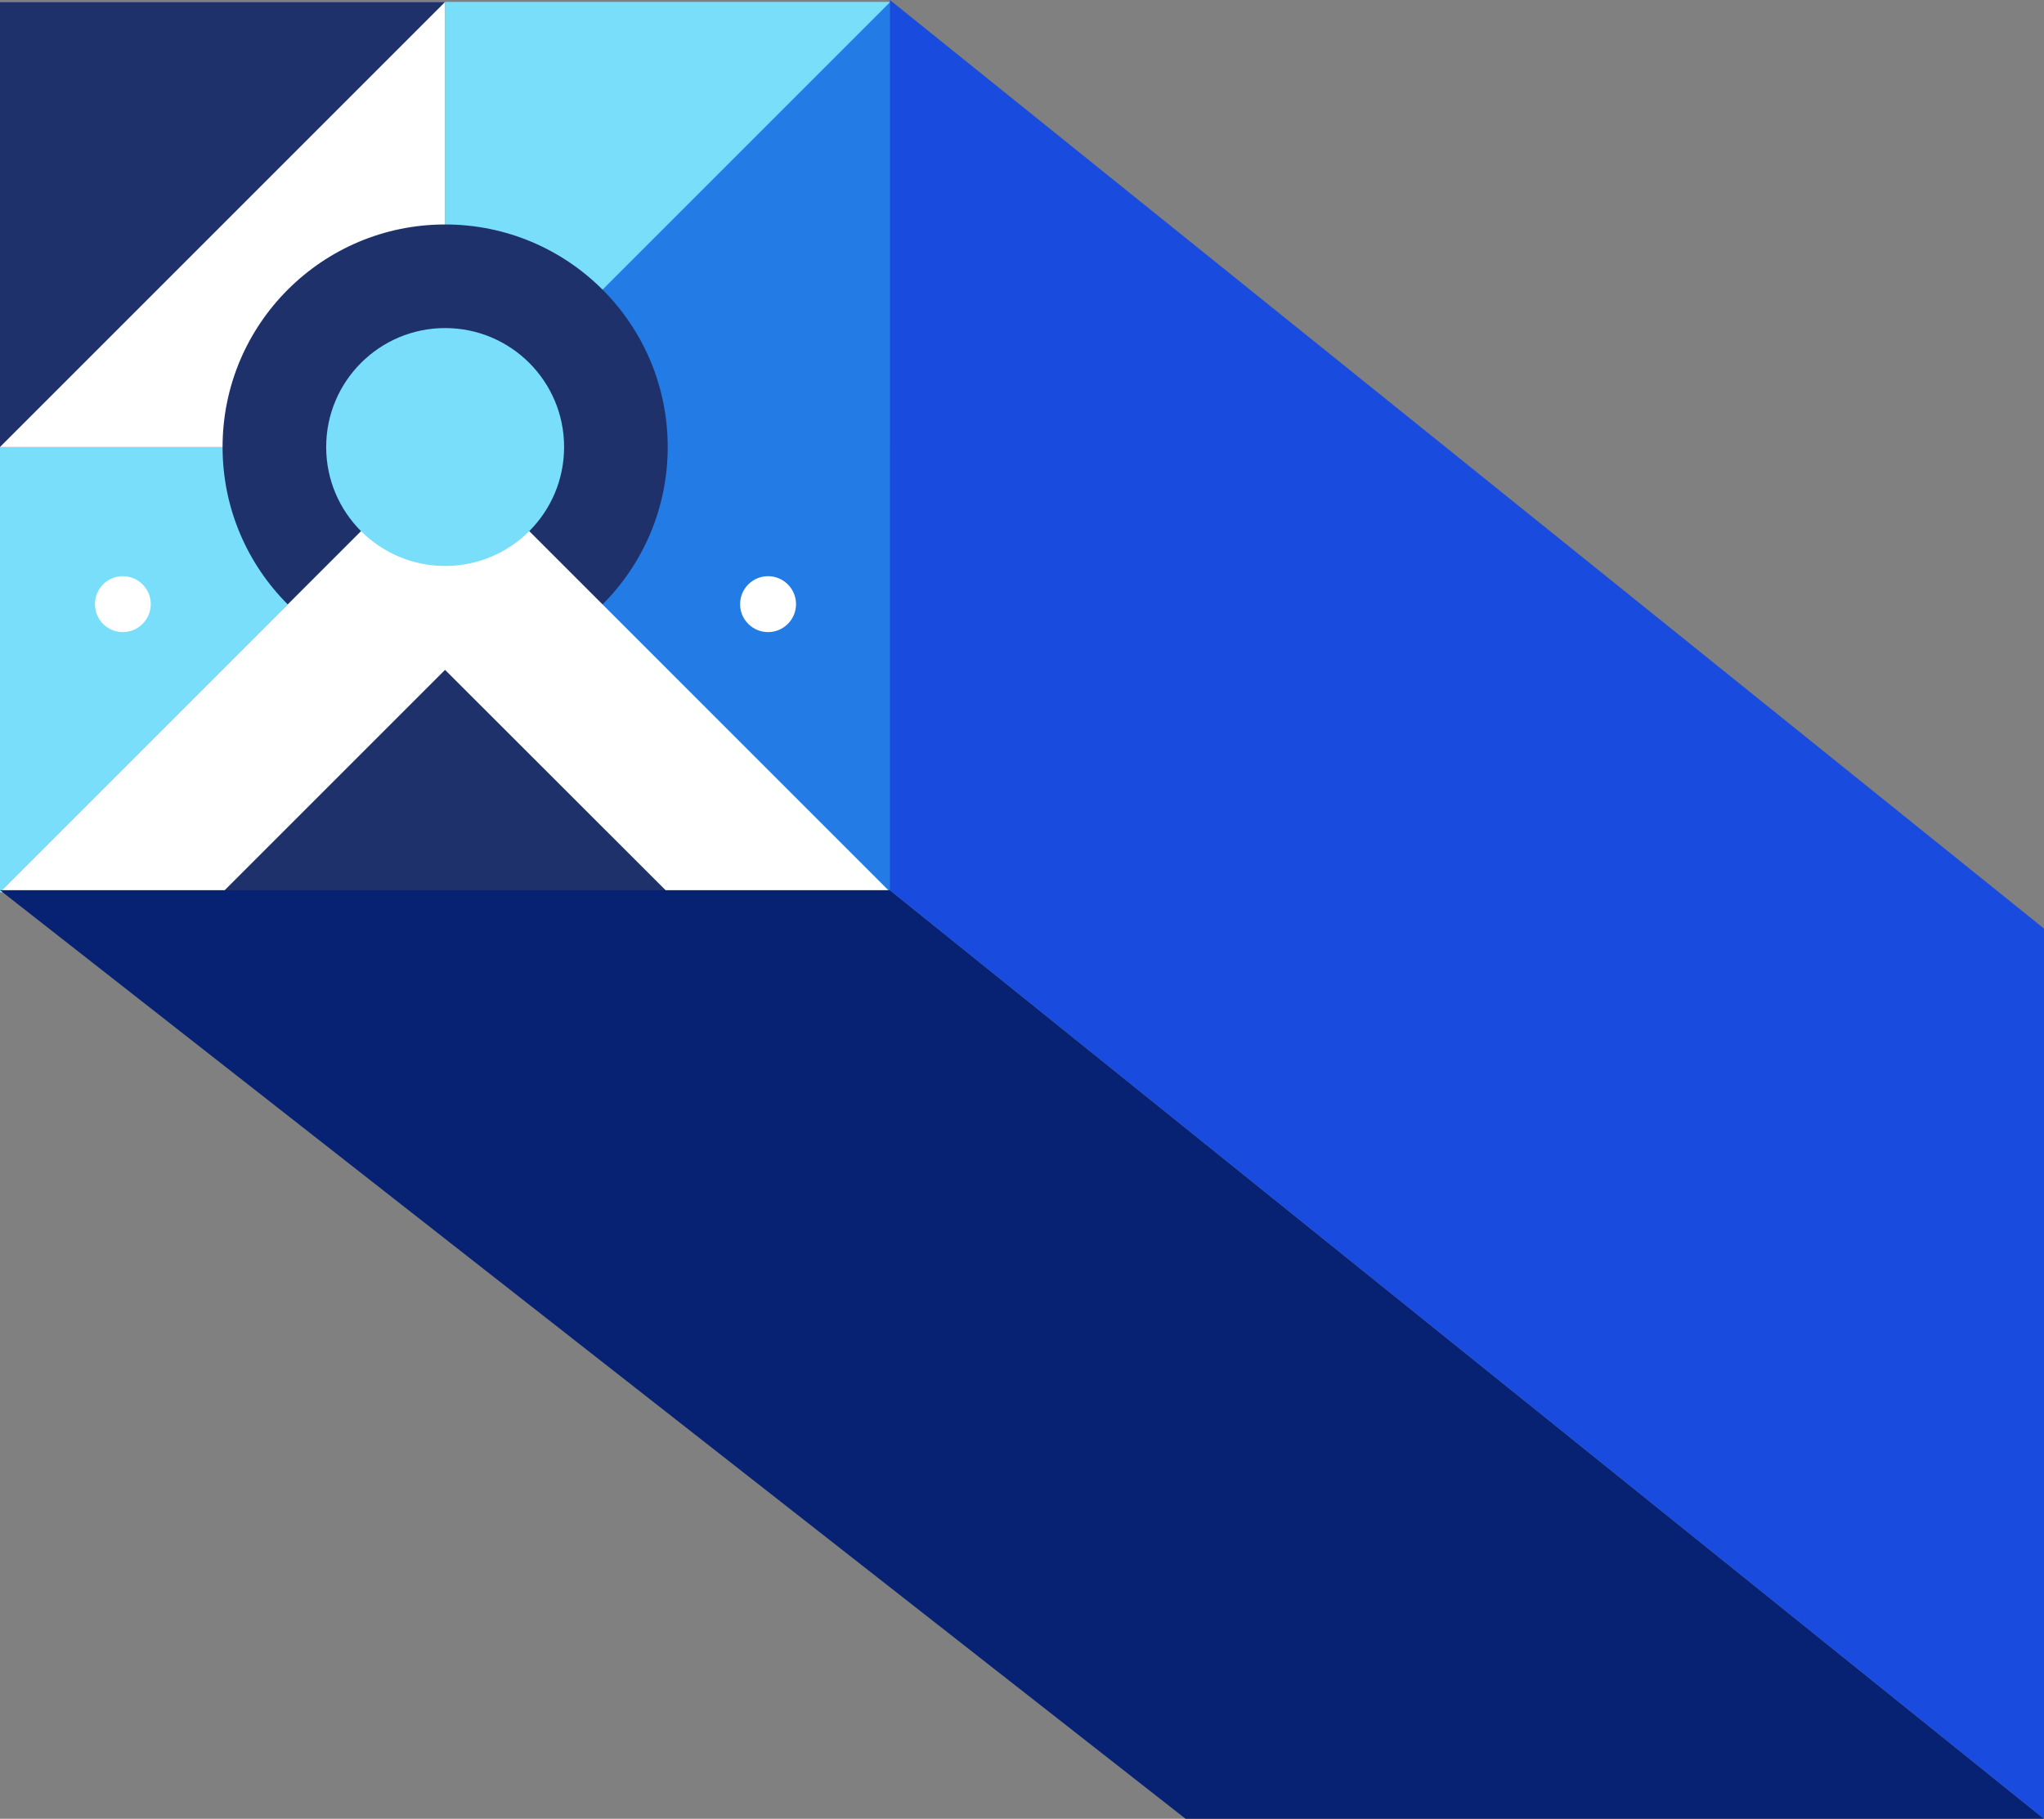
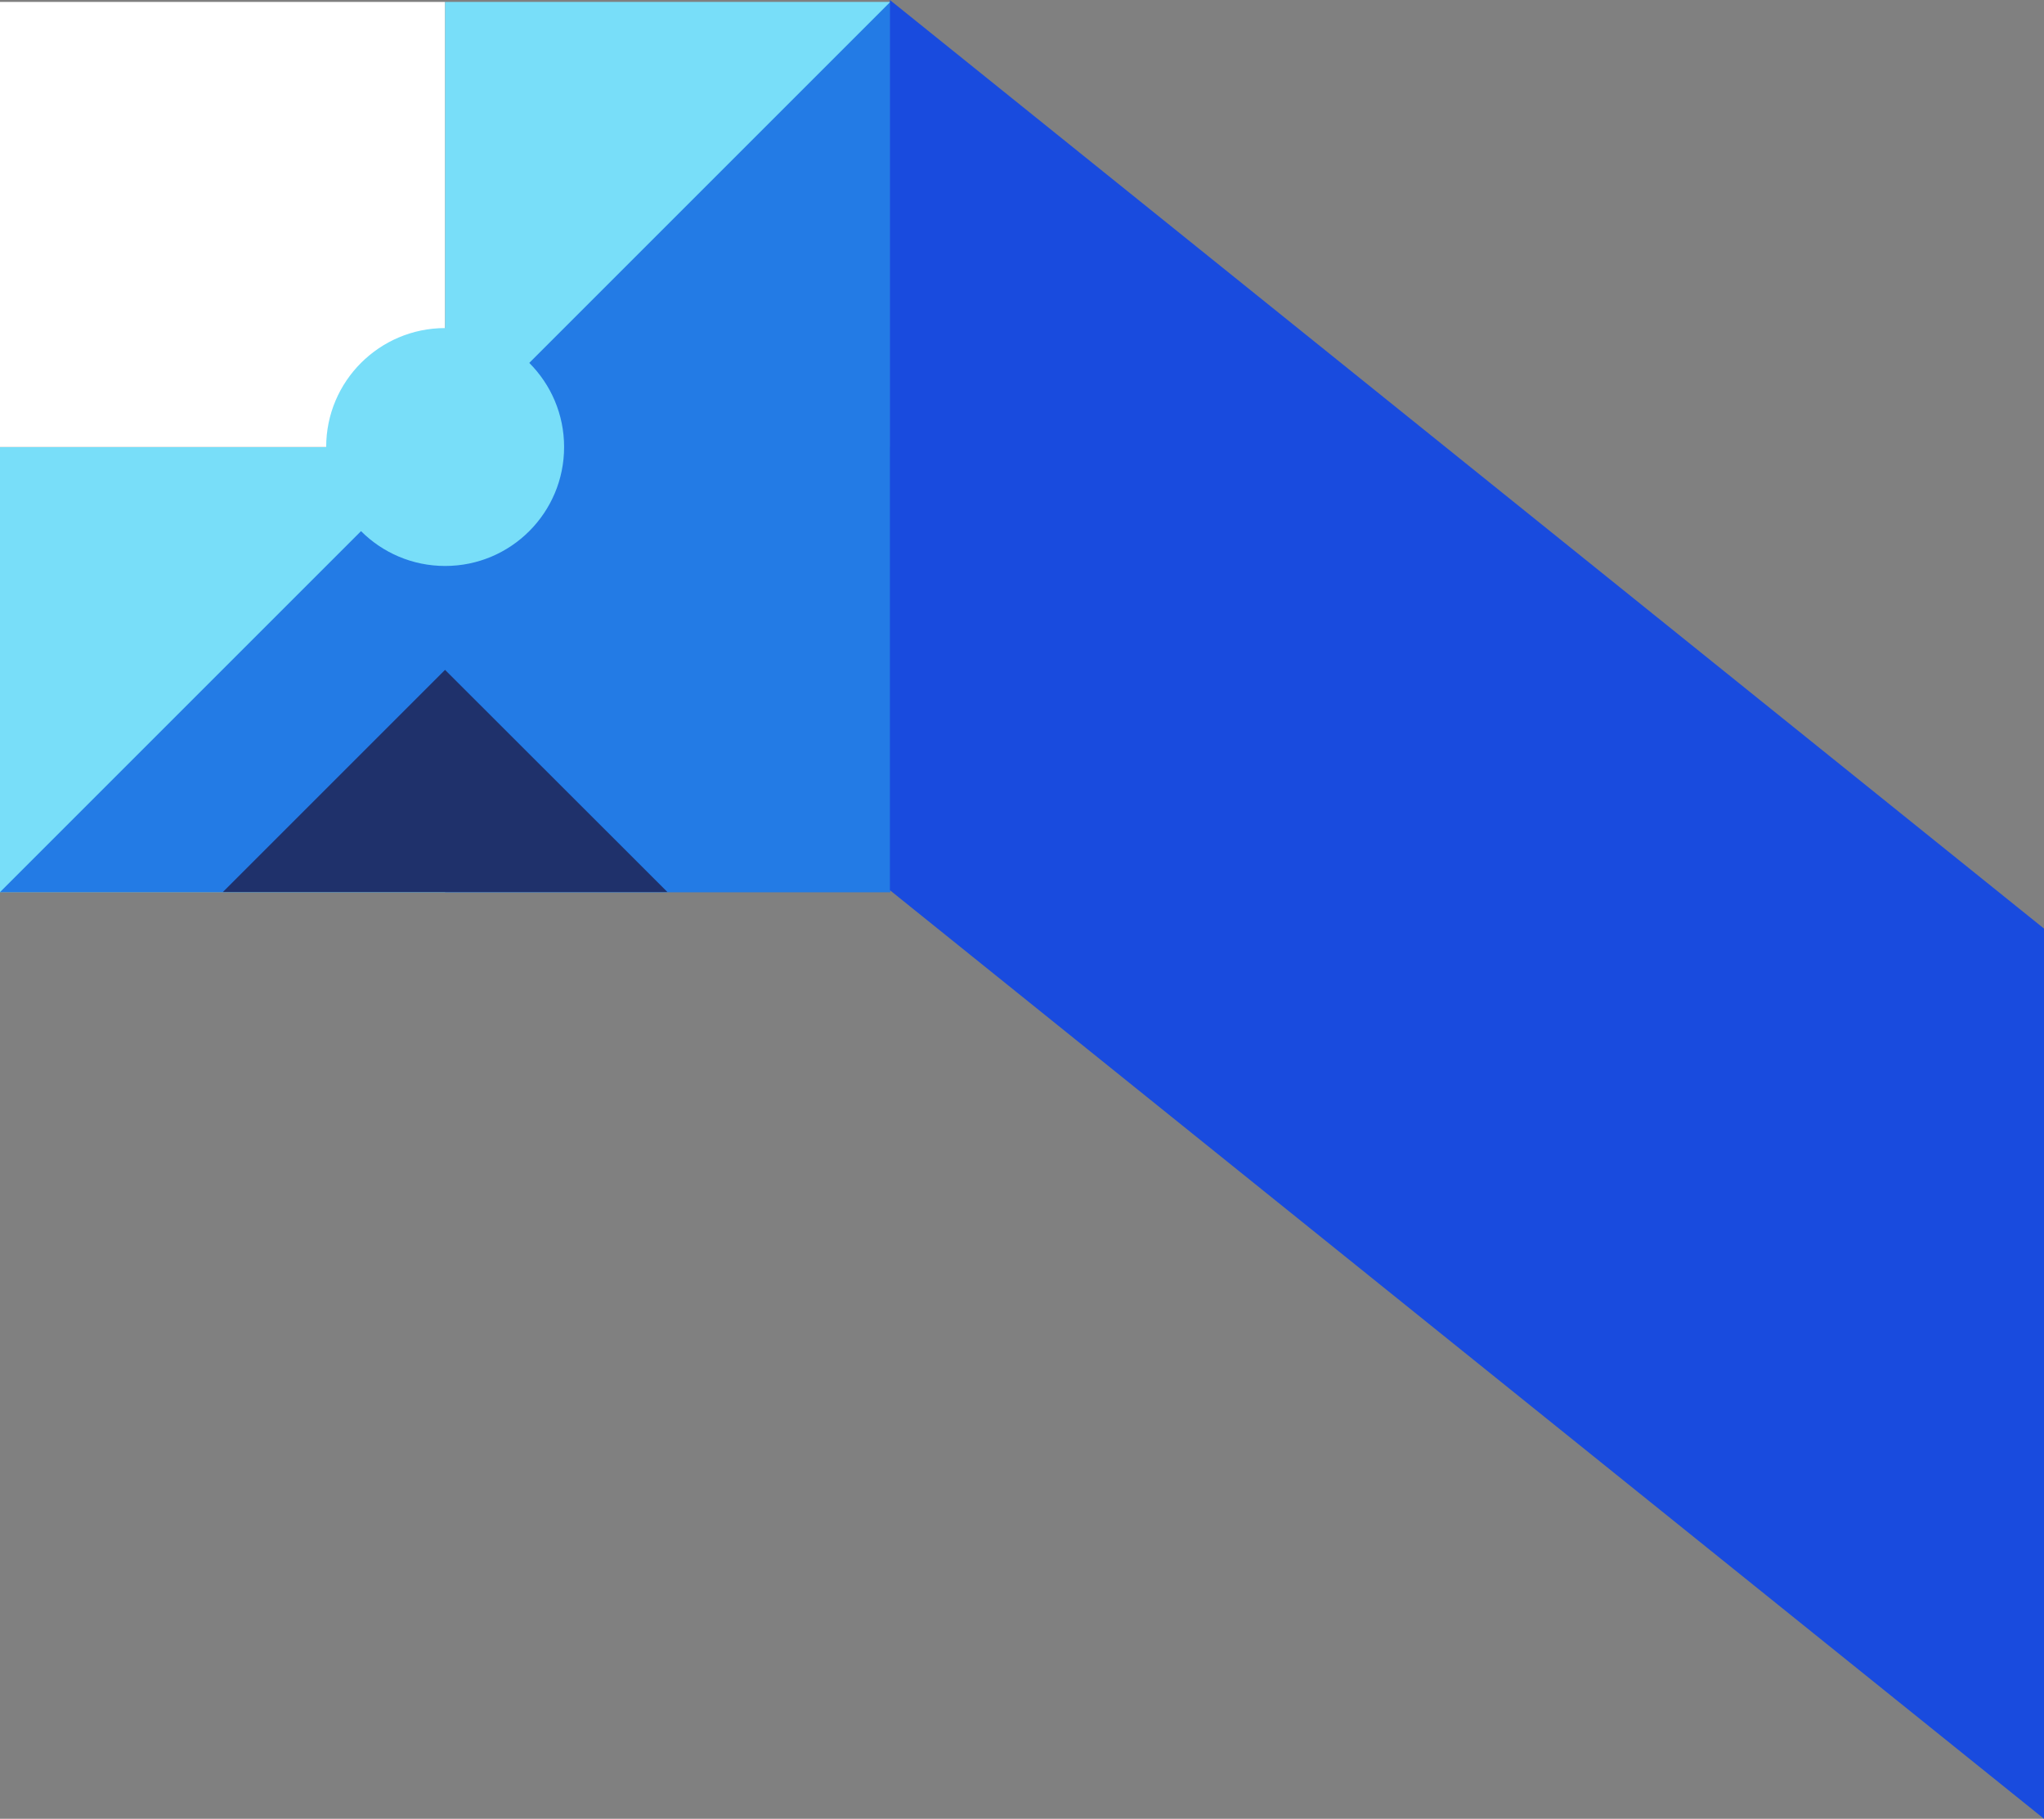
<svg xmlns="http://www.w3.org/2000/svg" version="1.1" id="Layer_1" x="0px" y="0px" viewBox="0 0 1065.3 948" style="enable-background:new 0 0 1065.3 948;" xml:space="preserve">
  <rect x="0" y="0" width="1065.3" height="948" fill="#808080" stroke="none" />
  <style type="text/css">
	.st0{fill-rule:evenodd;clip-rule:evenodd;fill:#78DEF9;}
	.st1{fill-rule:evenodd;clip-rule:evenodd;fill:#237BE5;}
	.st2{fill-rule:evenodd;clip-rule:evenodd;fill:#FFFFFF;}
	.st3{fill-rule:evenodd;clip-rule:evenodd;fill:#1F316B;}
	.st4{fill-rule:evenodd;clip-rule:evenodd;fill:#072273;}
	.st5{fill-rule:evenodd;clip-rule:evenodd;fill:#194BDE;}
</style>
  <g>
-     <path class="st0" d="M0,465h232V233H0V465z" />
+     <path class="st0" d="M0,465h232V233H0V465" />
    <path class="st1" d="M232,465h232V233H232V465z" />
    <path class="st2" d="M0,233h232V1H0V233z" />
    <path class="st0" d="M232,233h232V1H232V233z" />
    <path class="st1" d="M464,1L0,465h464V1z" />
-     <path class="st3" d="M0,1v232L232,1H0z M116,233c0,64.1,51.9,116,116,116s116-51.9,116-116s-51.9-116-116-116   C168,117,116,168.9,116,233" />
    <g transform="translate(0 233)">
-       <path class="st2" d="M0,232L0,232h464L232,0L0,232z" />
-     </g>
+       </g>
    <g transform="translate(116.154 349.154)">
      <path class="st3" d="M0,115.8L0,115.8h231.7L115.8,0L0,115.8z" />
    </g>
    <path class="st0" d="M170,233c0,34.3,27.8,62,62,62c34.3,0,62-27.8,62-62c0-34.3-27.8-62-62-62S170,198.7,170,233" />
-     <path class="st2" d="M53.7,304.6c5.7-5.7,14.9-5.7,20.6,0c5.7,5.7,5.7,14.9,0,20.6s-14.9,5.7-20.6,0   C48.1,319.6,48.1,310.3,53.7,304.6 M390,304.6c5.7-5.7,14.9-5.7,20.6,0s5.7,14.9,0,20.6s-14.9,5.7-20.6,0   C384.3,319.6,384.3,310.3,390,304.6" />
-     <path class="st4" d="M617.9,948L0,464h463.8l601.5,484" />
    <path class="st5" d="M463.8,464V0l601.5,484v464L463.8,464z" />
  </g>
</svg>